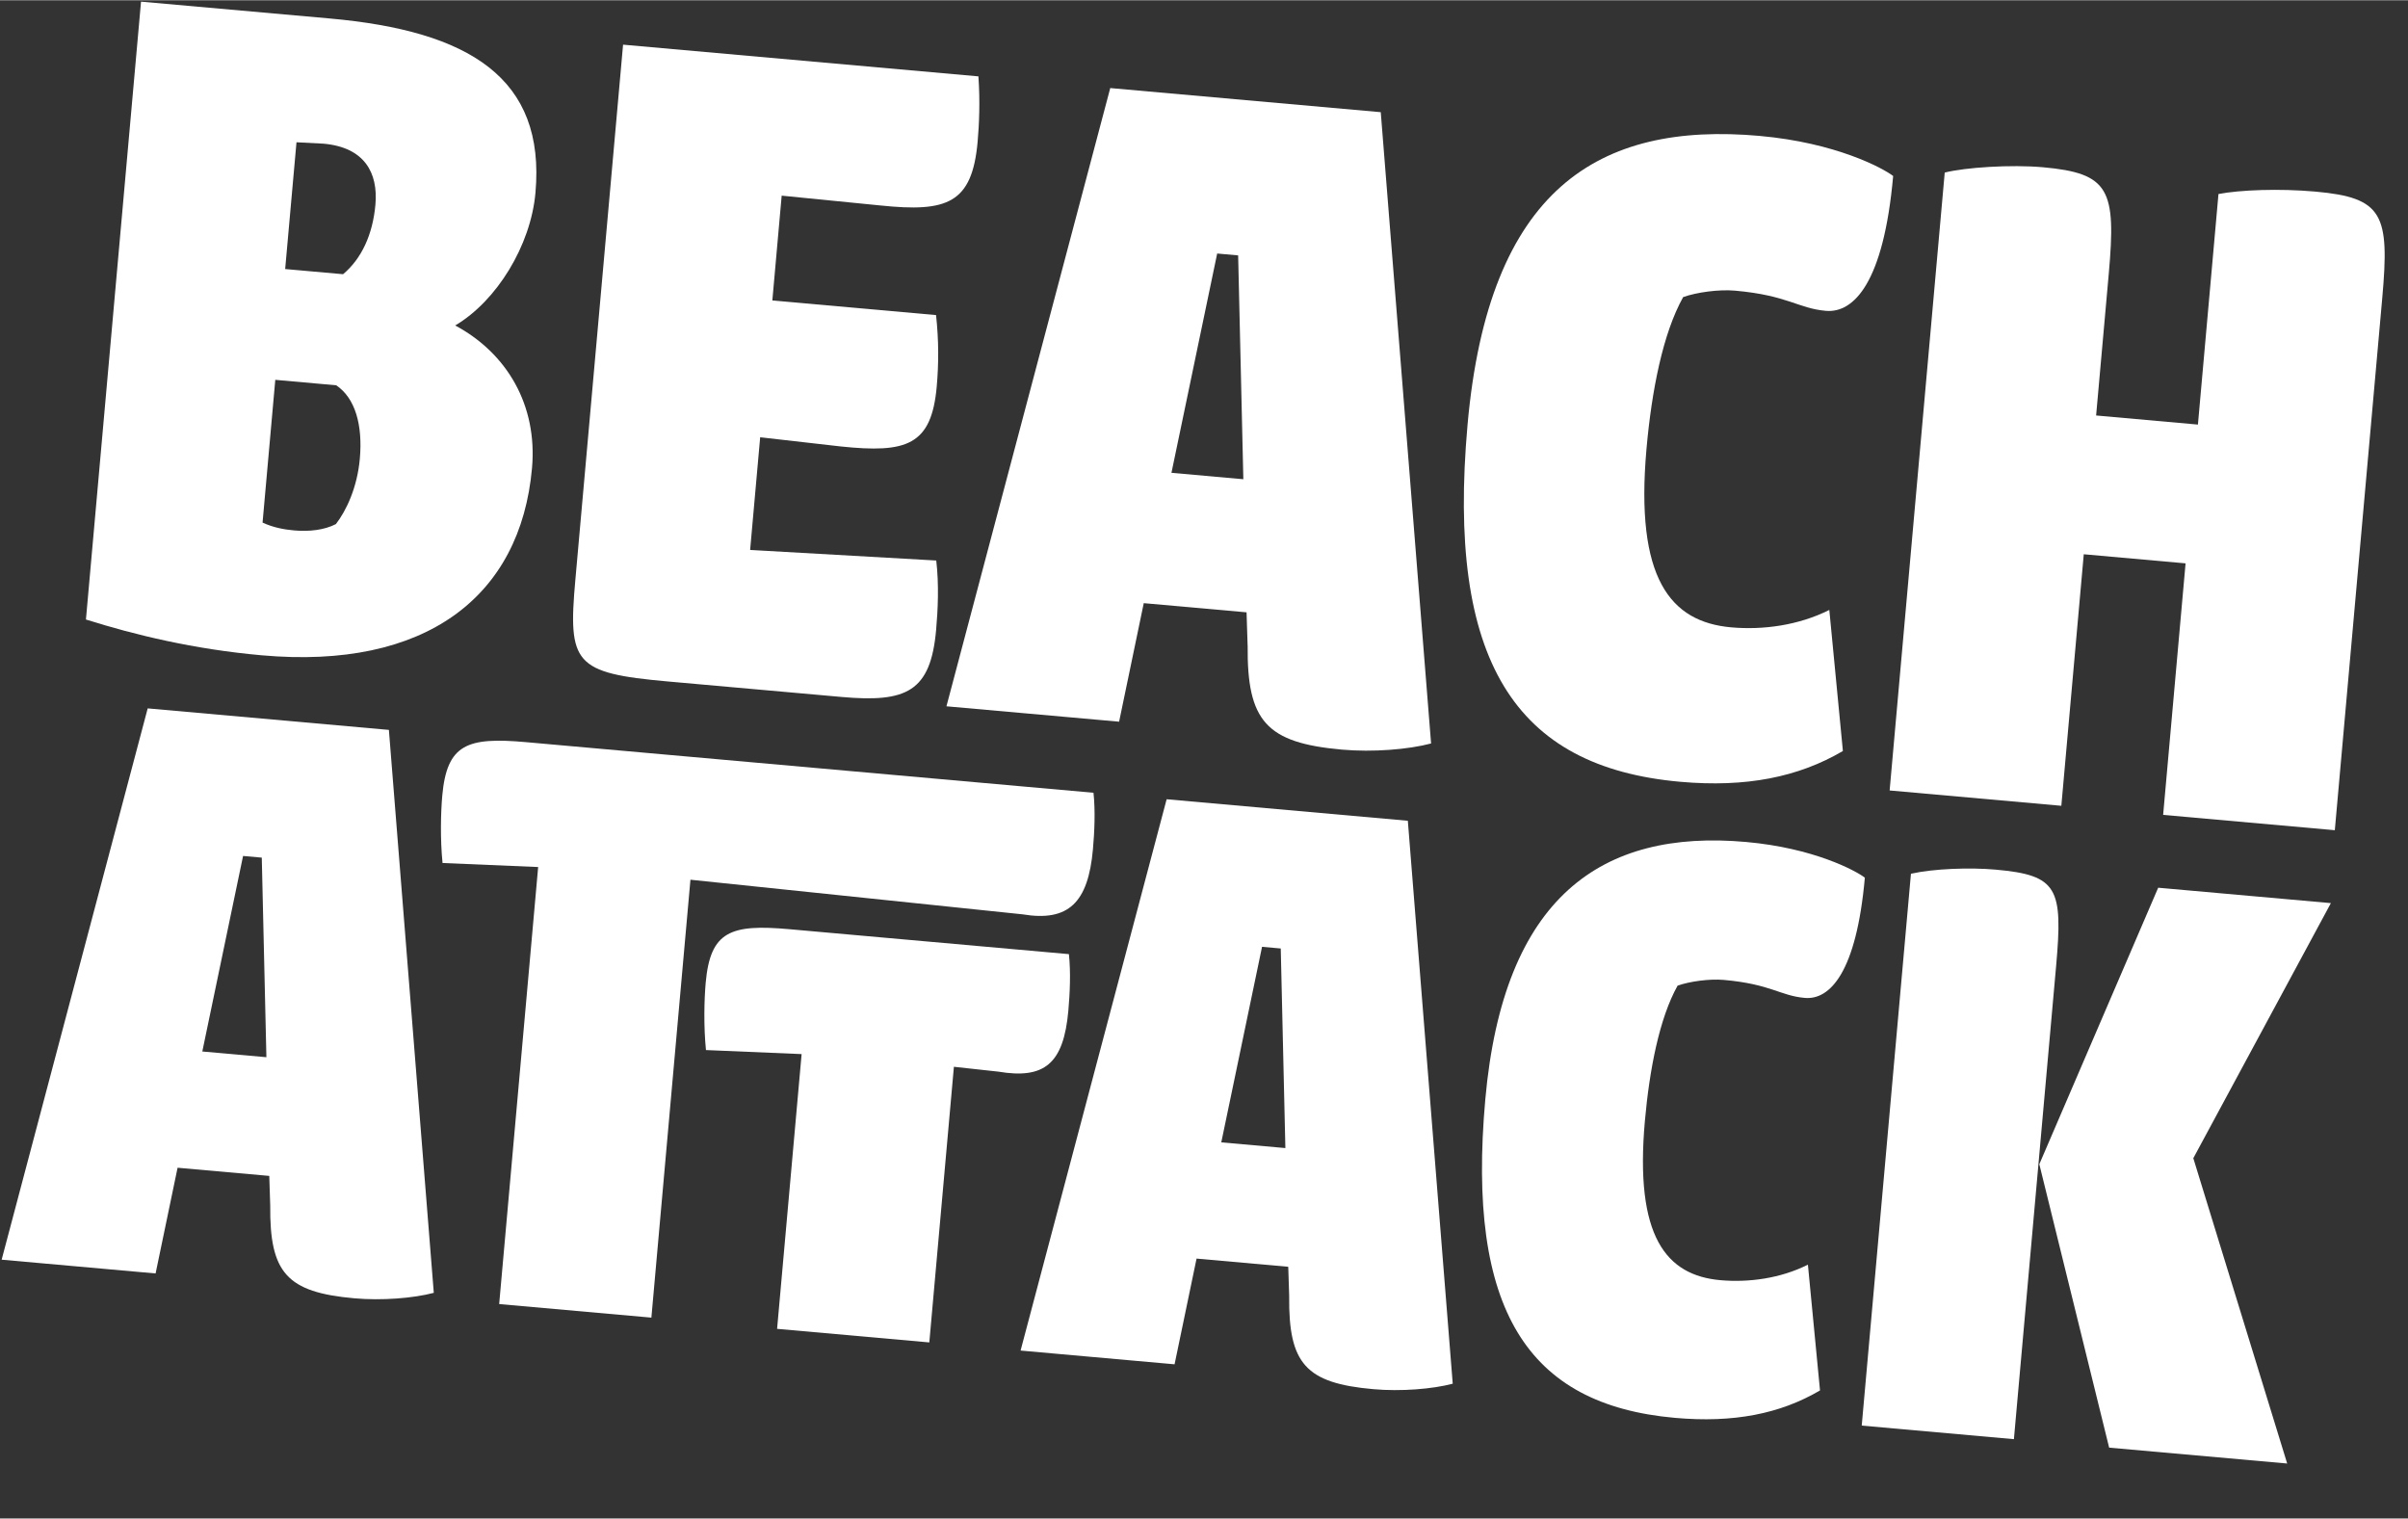
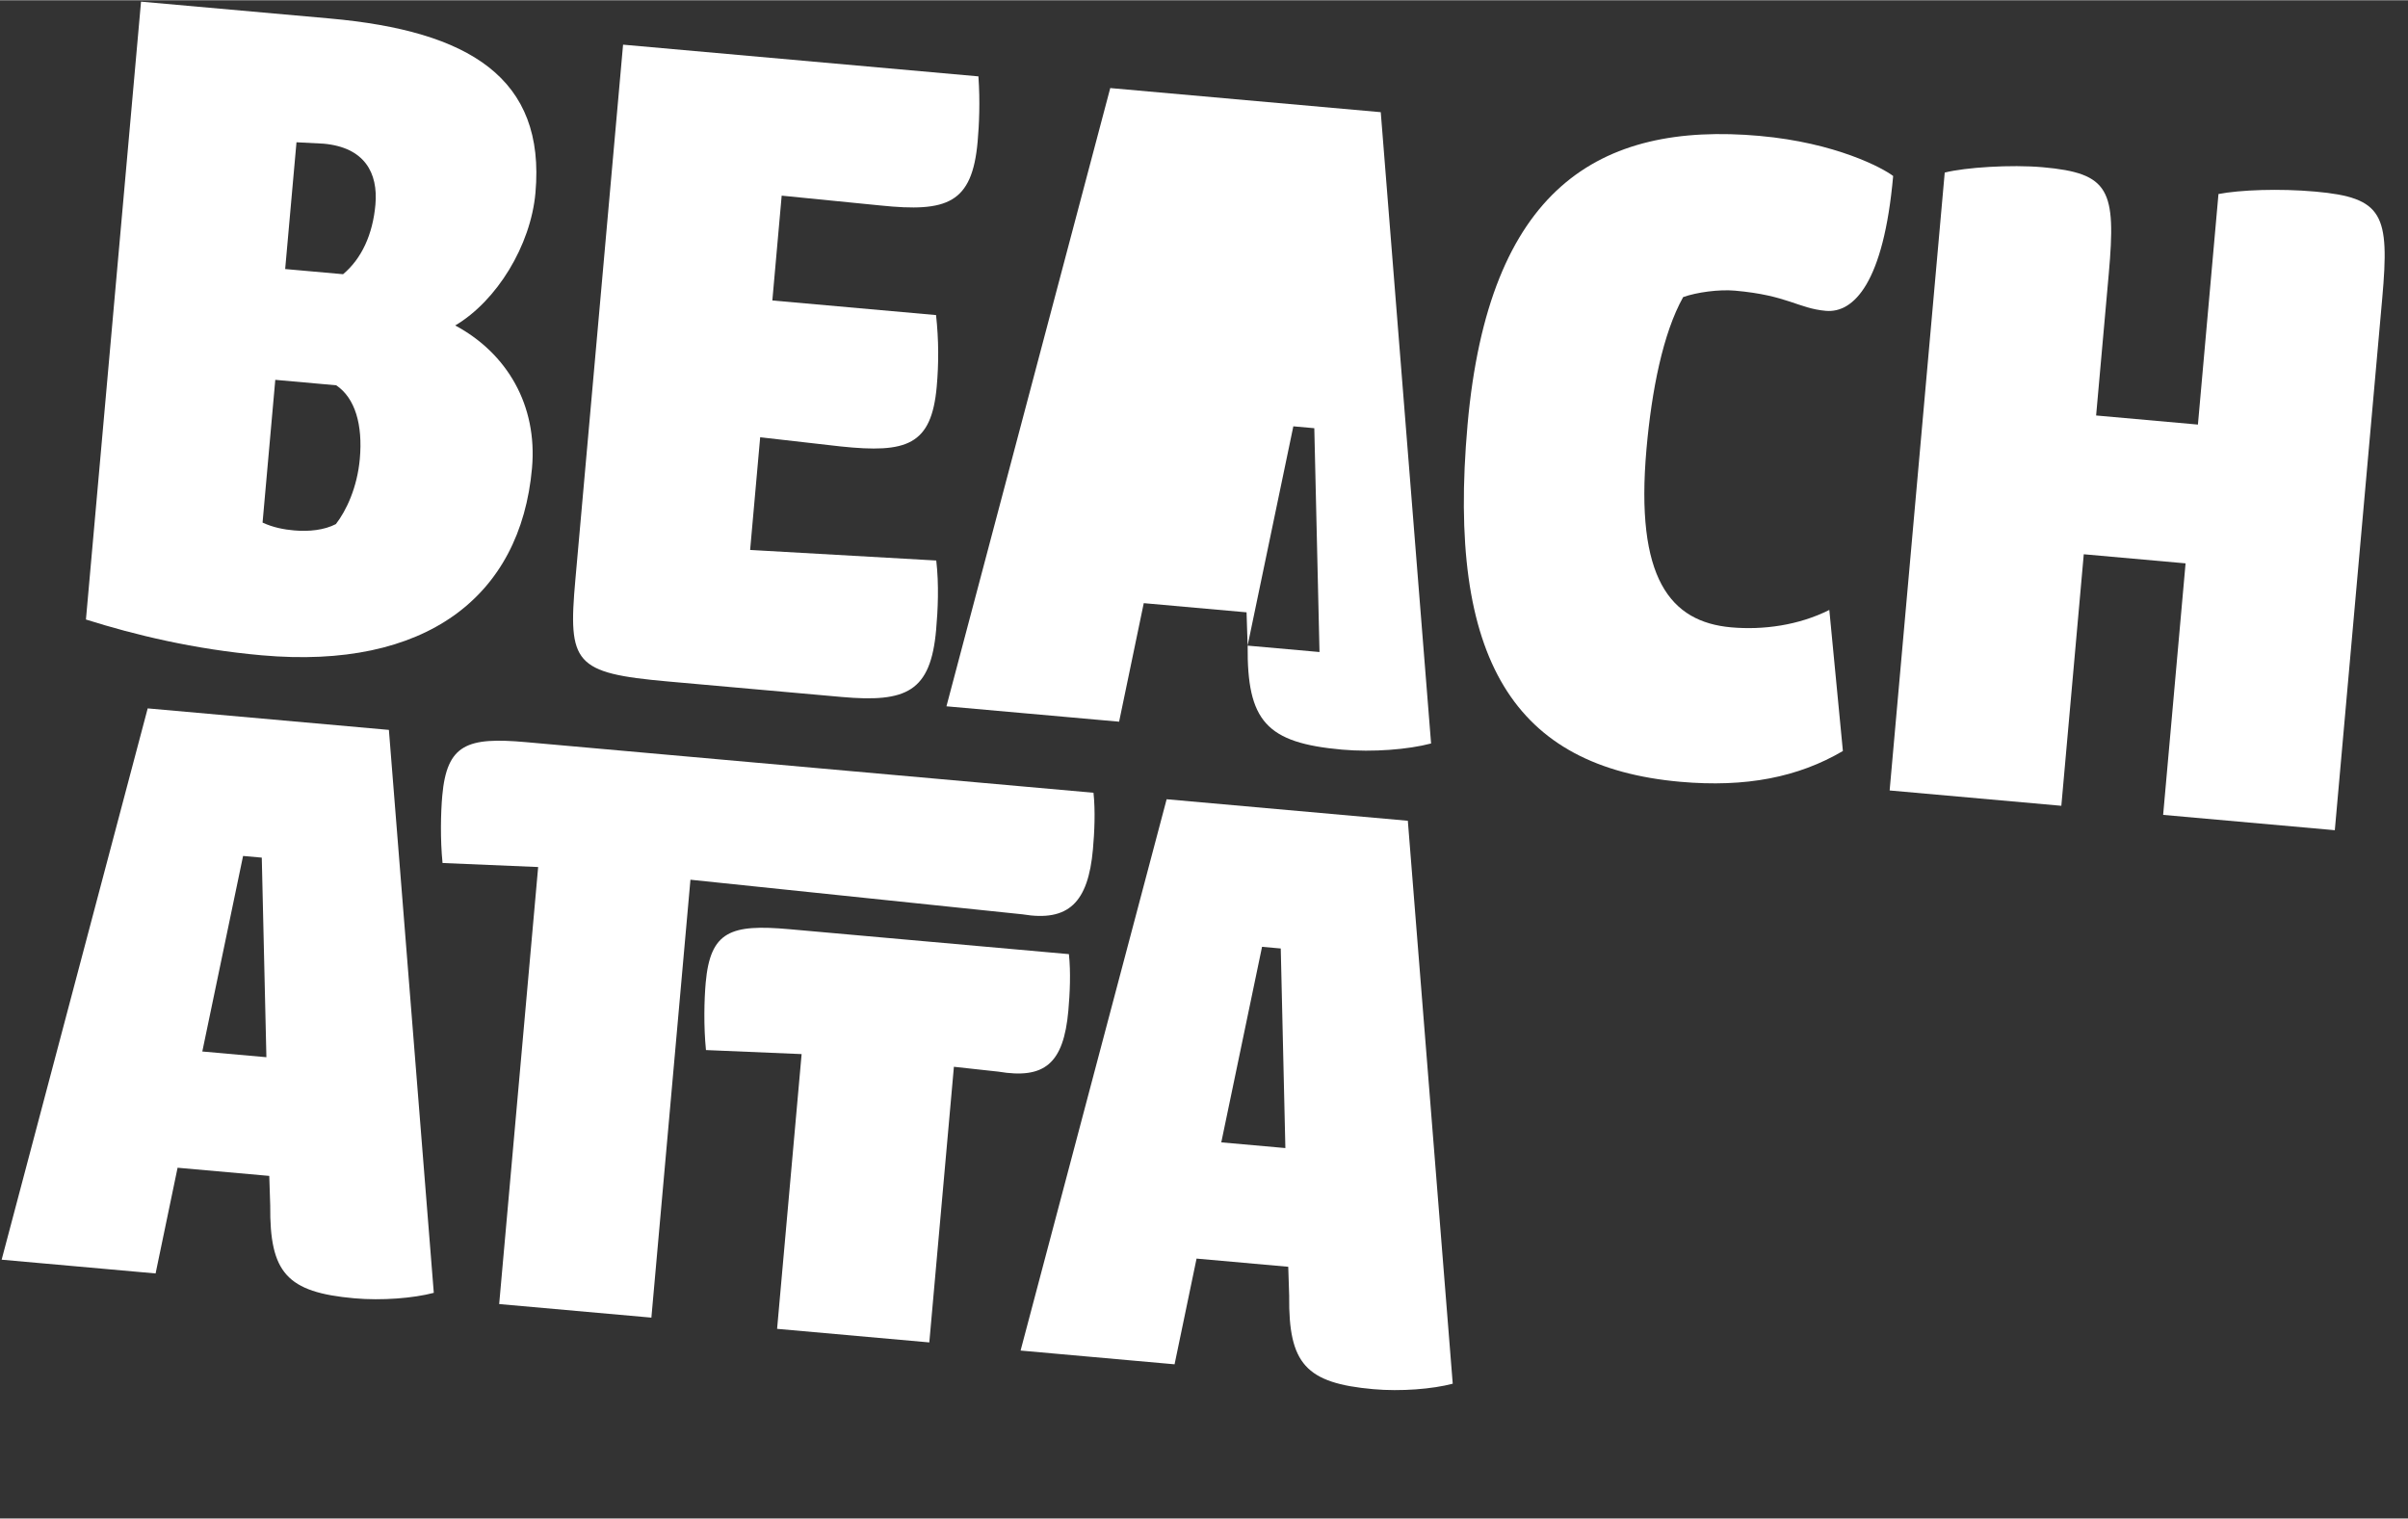
<svg xmlns="http://www.w3.org/2000/svg" viewBox="0 0 704.15 443.95" width="704" height="444">
  <rect x="0" y="0" width="704.15" height="443.95" fill="#333333" stroke="none" />
  <defs>
    <style>
      .cls-2 {
        fill: #ffffff;
      }
    </style>
  </defs>
  <g>
    <g>
      <g>
        <path class="cls-2" d="m25.13,181.08L41.24.41l55.16,4.92c40.86,3.64,63.17,17.4,60.18,50.97-1.38,15.47-11.35,31.64-23.47,38.8,15.16,8.12,24.1,23.33,22.46,41.72-3.36,37.65-31.15,59-79.02,54.73-19.85-1.77-37.13-5.96-51.43-10.47ZM86.7,41.53l-3.31,37.07,16.93,1.51c5.4-4.52,8.68-11.58,9.46-20.34.83-9.34-3.21-16.76-15.18-17.83l-7.91-.41Zm-6.2,69.47l-3.72,41.74c3.11,1.45,6.29,2.03,9.21,2.29,4.38.39,8.83-.09,12.23-1.85,2.99-3.85,6.24-10.62,7-19.09.89-9.92-1.36-17.77-6.91-21.5l-17.8-1.59Z" />
        <path class="cls-2" d="m219.34,160.74l54.44,3.09c.83,7.14.48,14.46-.04,20.3-1.61,18.1-8.67,21.29-27.64,19.6l-50.79-4.53c-27.44-2.45-29.25-5.26-27.06-29.77l13.95-156.44,103.91,9.27c.52,7.4.21,14.14-.23,19.1-1.61,18.1-8.91,20.68-28.43,18.65l-28.87-2.87-2.73,30.65,47.87,4.27c.81,7.43.79,14.19.2,20.91-1.54,17.22-8.8,19.52-28.04,17.51l-23.59-2.69-2.94,32.98Z" />
-         <path class="cls-2" d="m364.83,188.72l-.31-9.74-30.06-2.68-7.21,34.66-50.49-4.5,47.9-180.78,79.1,7.05,14.72,184.6c-6.63,1.76-17,2.6-26.05,1.8-22.18-1.98-27.79-8.36-27.59-30.41Zm-22.27-50.53l21.02,1.87-1.52-65.45-6.13-.55-13.37,64.12Z" />
+         <path class="cls-2" d="m364.83,188.72l-.31-9.74-30.06-2.68-7.21,34.66-50.49-4.5,47.9-180.78,79.1,7.05,14.72,184.6c-6.63,1.76-17,2.6-26.05,1.8-22.18-1.98-27.79-8.36-27.59-30.41Zl21.02,1.87-1.52-65.45-6.13-.55-13.37,64.12Z" />
        <path class="cls-2" d="m514.63,39.68c22.18,1.98,35.94,9.38,38.97,11.71-2.79,31.23-11.52,40.16-19.7,39.43-8.17-.73-11.07-4.52-26.54-5.9-4.67-.42-11.22.47-15.17,1.88-5.95,10.65-9.21,27.42-10.72,44.35-3.38,37.94,6.96,50.63,24.76,52.22,9.34.83,19.76-.59,28.7-5.09l3.97,41.25c-13.04,7.66-28.32,10.71-47.58,9-48.45-4.32-68.32-35.51-62.18-104.4s38.21-88.68,85.49-84.46Z" />
        <path class="cls-2" d="m552.57,231.06l16.11-180.67c6.02-1.52,19.34-2.39,28.68-1.56,19.56,1.74,21.47,6.62,19.29,31.14l-3.7,41.45,29.77,2.66,6.01-67.42c6.29-1.21,17.8-1.65,28.31-.71,19.85,1.77,21.77,6.65,19.58,31.17l-13.87,155.57-50.2-4.48,6.56-73.55-29.77-2.66-6.56,73.55-50.2-4.48Z" />
        <path class="cls-2" d="m79.02,352.46l-.28-8.68-26.81-2.39-6.43,30.91L.48,368.28l42.71-161.21,70.53,6.29,13.13,164.61c-5.91,1.57-15.16,2.32-23.23,1.6-19.78-1.76-24.78-7.46-24.6-27.12Zm-19.86-45.06l18.74,1.67-1.35-58.36-5.47-.49-11.92,57.18Z" />
        <path class="cls-2" d="m129.41,252.28c-.7-6.88-.52-14.74-.08-19.68,1.35-15.1,7.3-17.19,24.48-15.66l165.95,14.8c.58,5.3.28,11.57-.16,16.51-1.39,15.62-7.14,21.28-20.59,19.04l-97.11-10.12-11.42,128.05-44.51-3.97,11.4-127.79-27.96-1.18Z" />
        <path class="cls-2" d="m206.44,306.98c-.7-6.88-.52-14.74-.08-19.68,1.35-15.1,7.3-17.19,24.48-15.66l81.73,7.29c.58,5.3.28,11.57-.16,16.51-1.39,15.62-7.04,20.1-20.48,17.85l-12.99-1.42-7.19,80.6-44.51-3.97,7.17-80.34-27.96-1.18Z" />
        <path class="cls-2" d="m376.99,379.03l-.28-8.68-26.81-2.39-6.43,30.91-45.03-4.02,42.71-161.21,70.53,6.29,13.13,164.61c-5.91,1.57-15.16,2.32-23.23,1.6-19.78-1.76-24.78-7.46-24.6-27.12Zm-19.86-45.06l18.74,1.67-1.35-58.36-5.47-.49-11.92,57.18Z" />
-         <path class="cls-2" d="m510.57,246.13c19.78,1.76,32.05,8.37,34.75,10.44-2.48,27.85-10.28,35.81-17.56,35.16s-9.87-4.03-23.67-5.26c-4.16-.37-10.01.42-13.53,1.68-5.31,9.5-8.21,24.45-9.56,39.55-3.02,33.84,6.21,45.15,22.08,46.57,8.33.74,17.63-.53,25.59-4.54l3.54,36.78c-11.63,6.83-25.25,9.55-42.43,8.02-43.21-3.85-60.93-31.67-55.45-93.09,5.29-59.34,34.07-79.07,76.24-75.31Z" />
-         <path class="cls-2" d="m588.92,420.76l-44.51-3.97,14.39-161.37c6.69-1.5,17.22-1.87,24.77-1.2,18.22,1.62,19.72,5.43,17.67,28.34l-12.33,138.21Zm92.68-156.75l-40.23,74.59,27.45,89.28-52.06-4.64-20.42-82.88,34.76-80.85,50.49,4.5Z" />
      </g>
    </g>
  </g>
</svg>